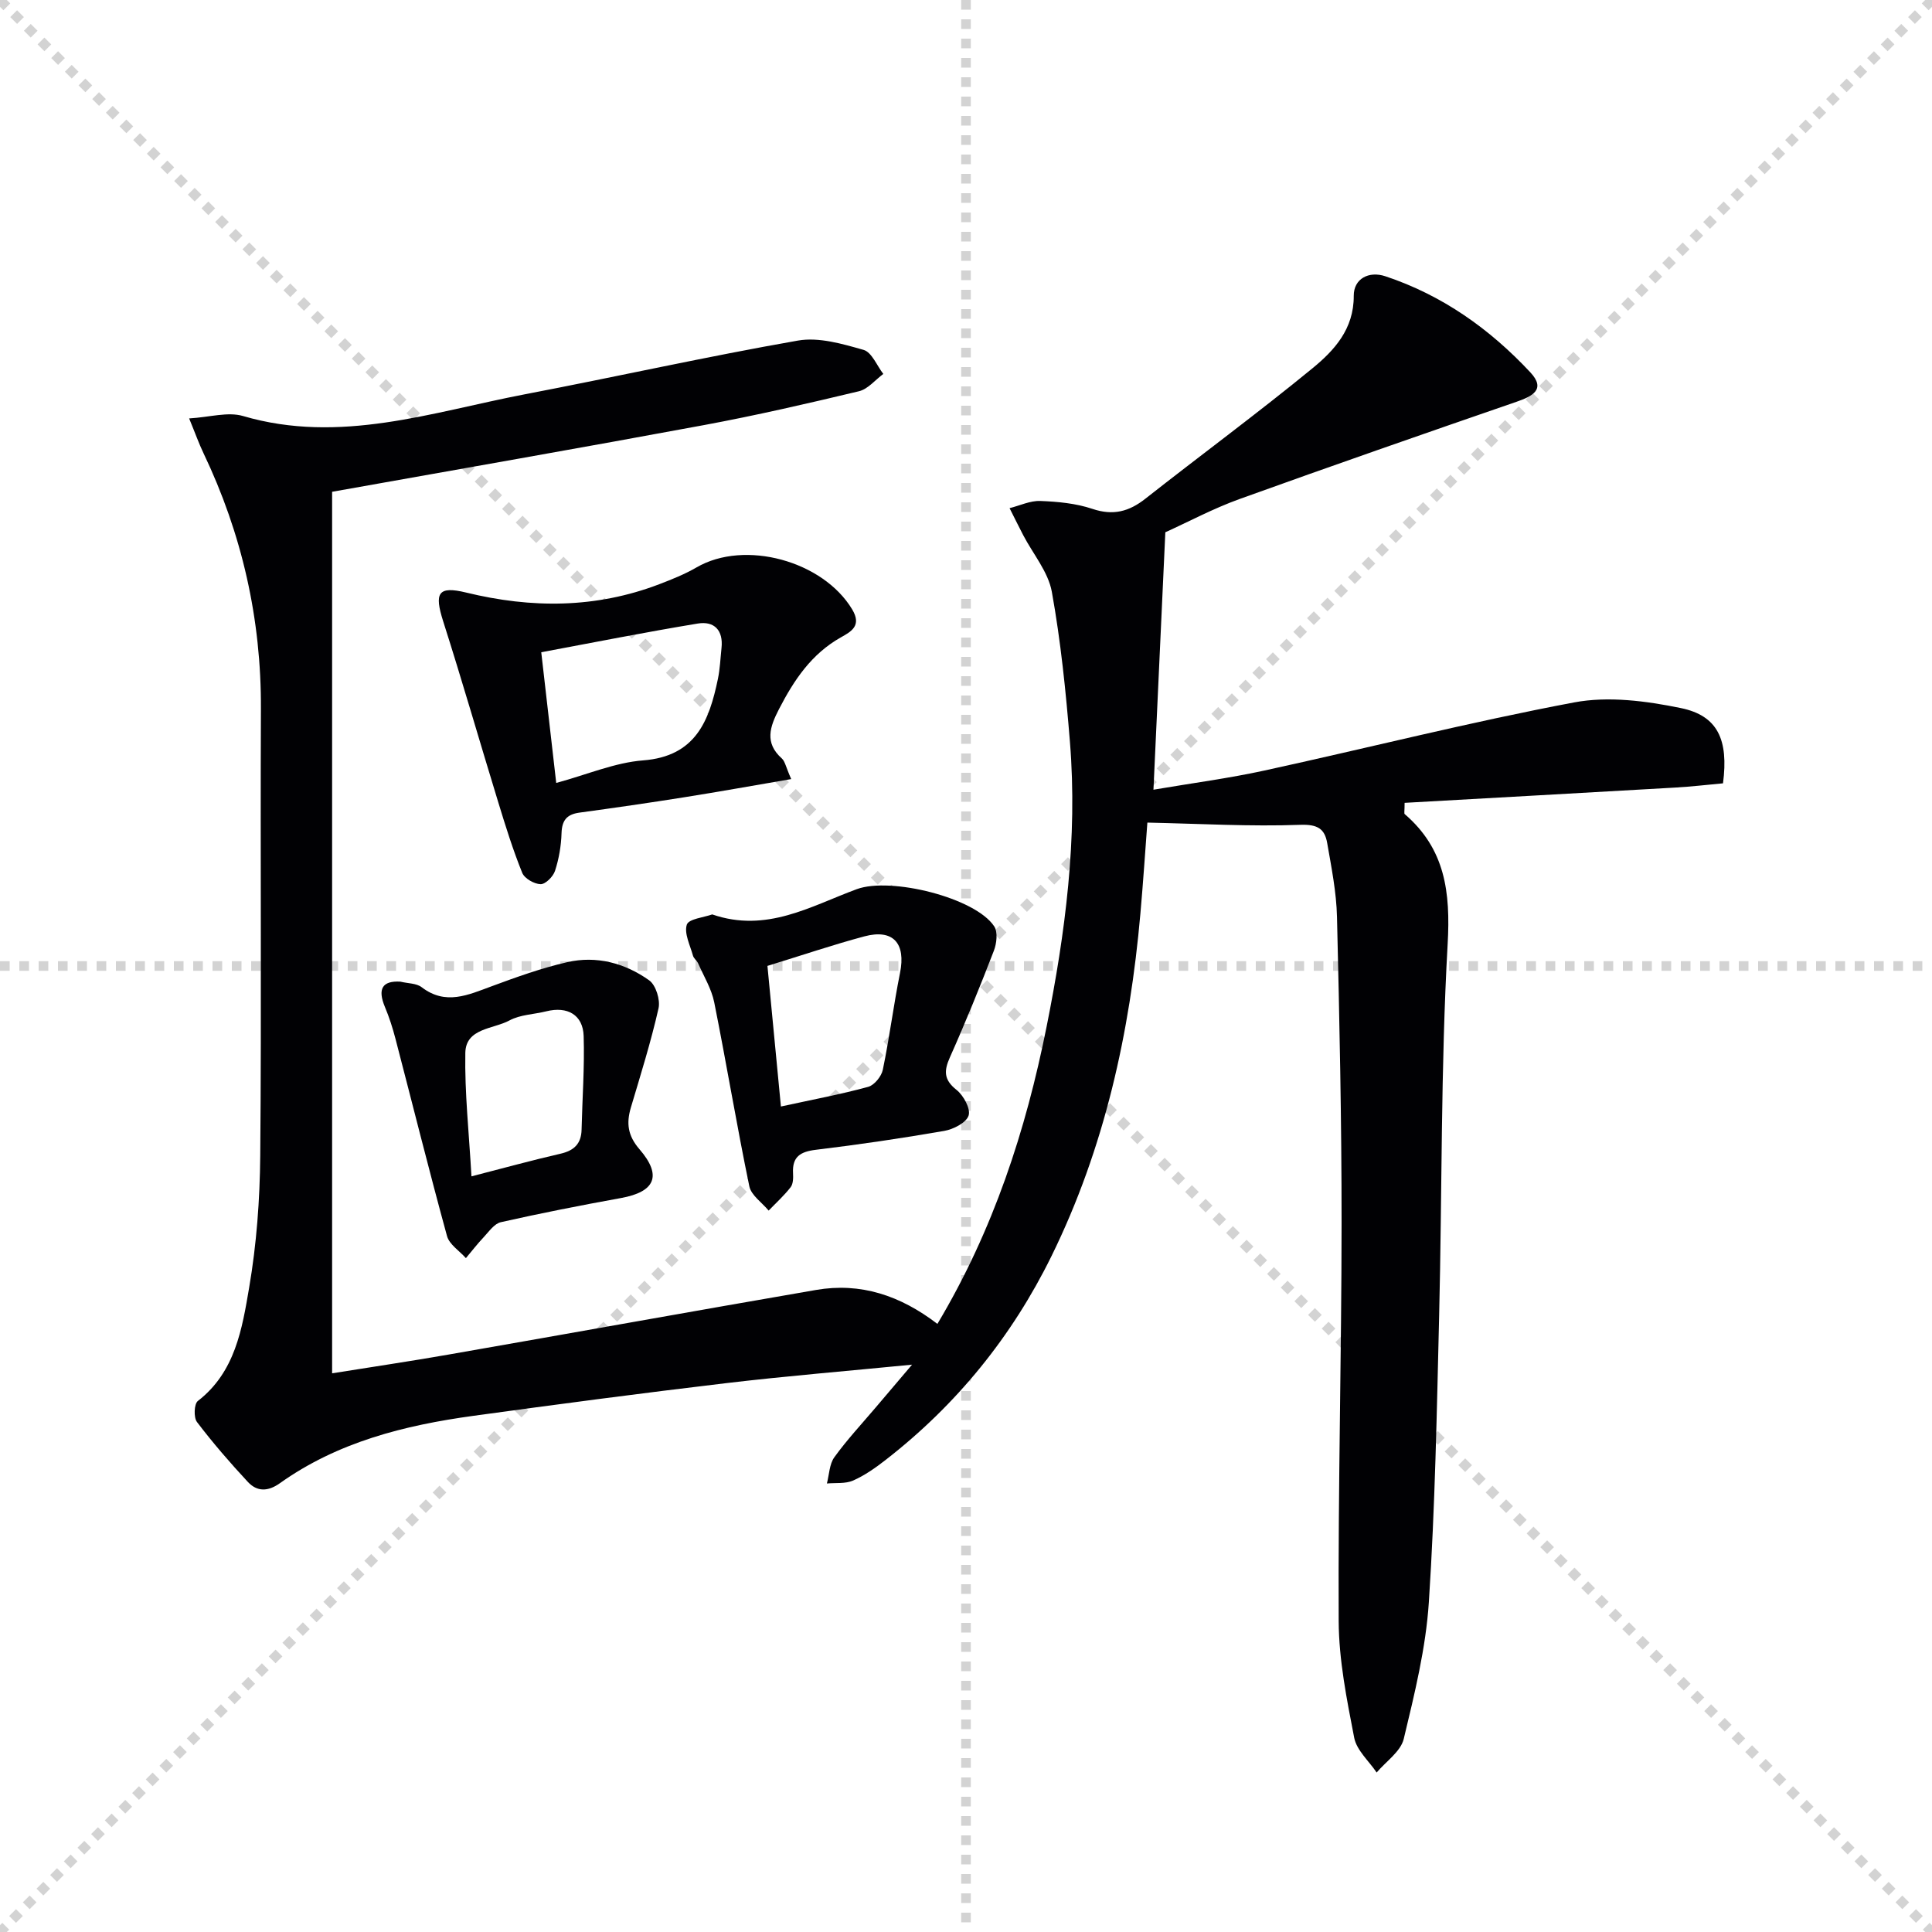
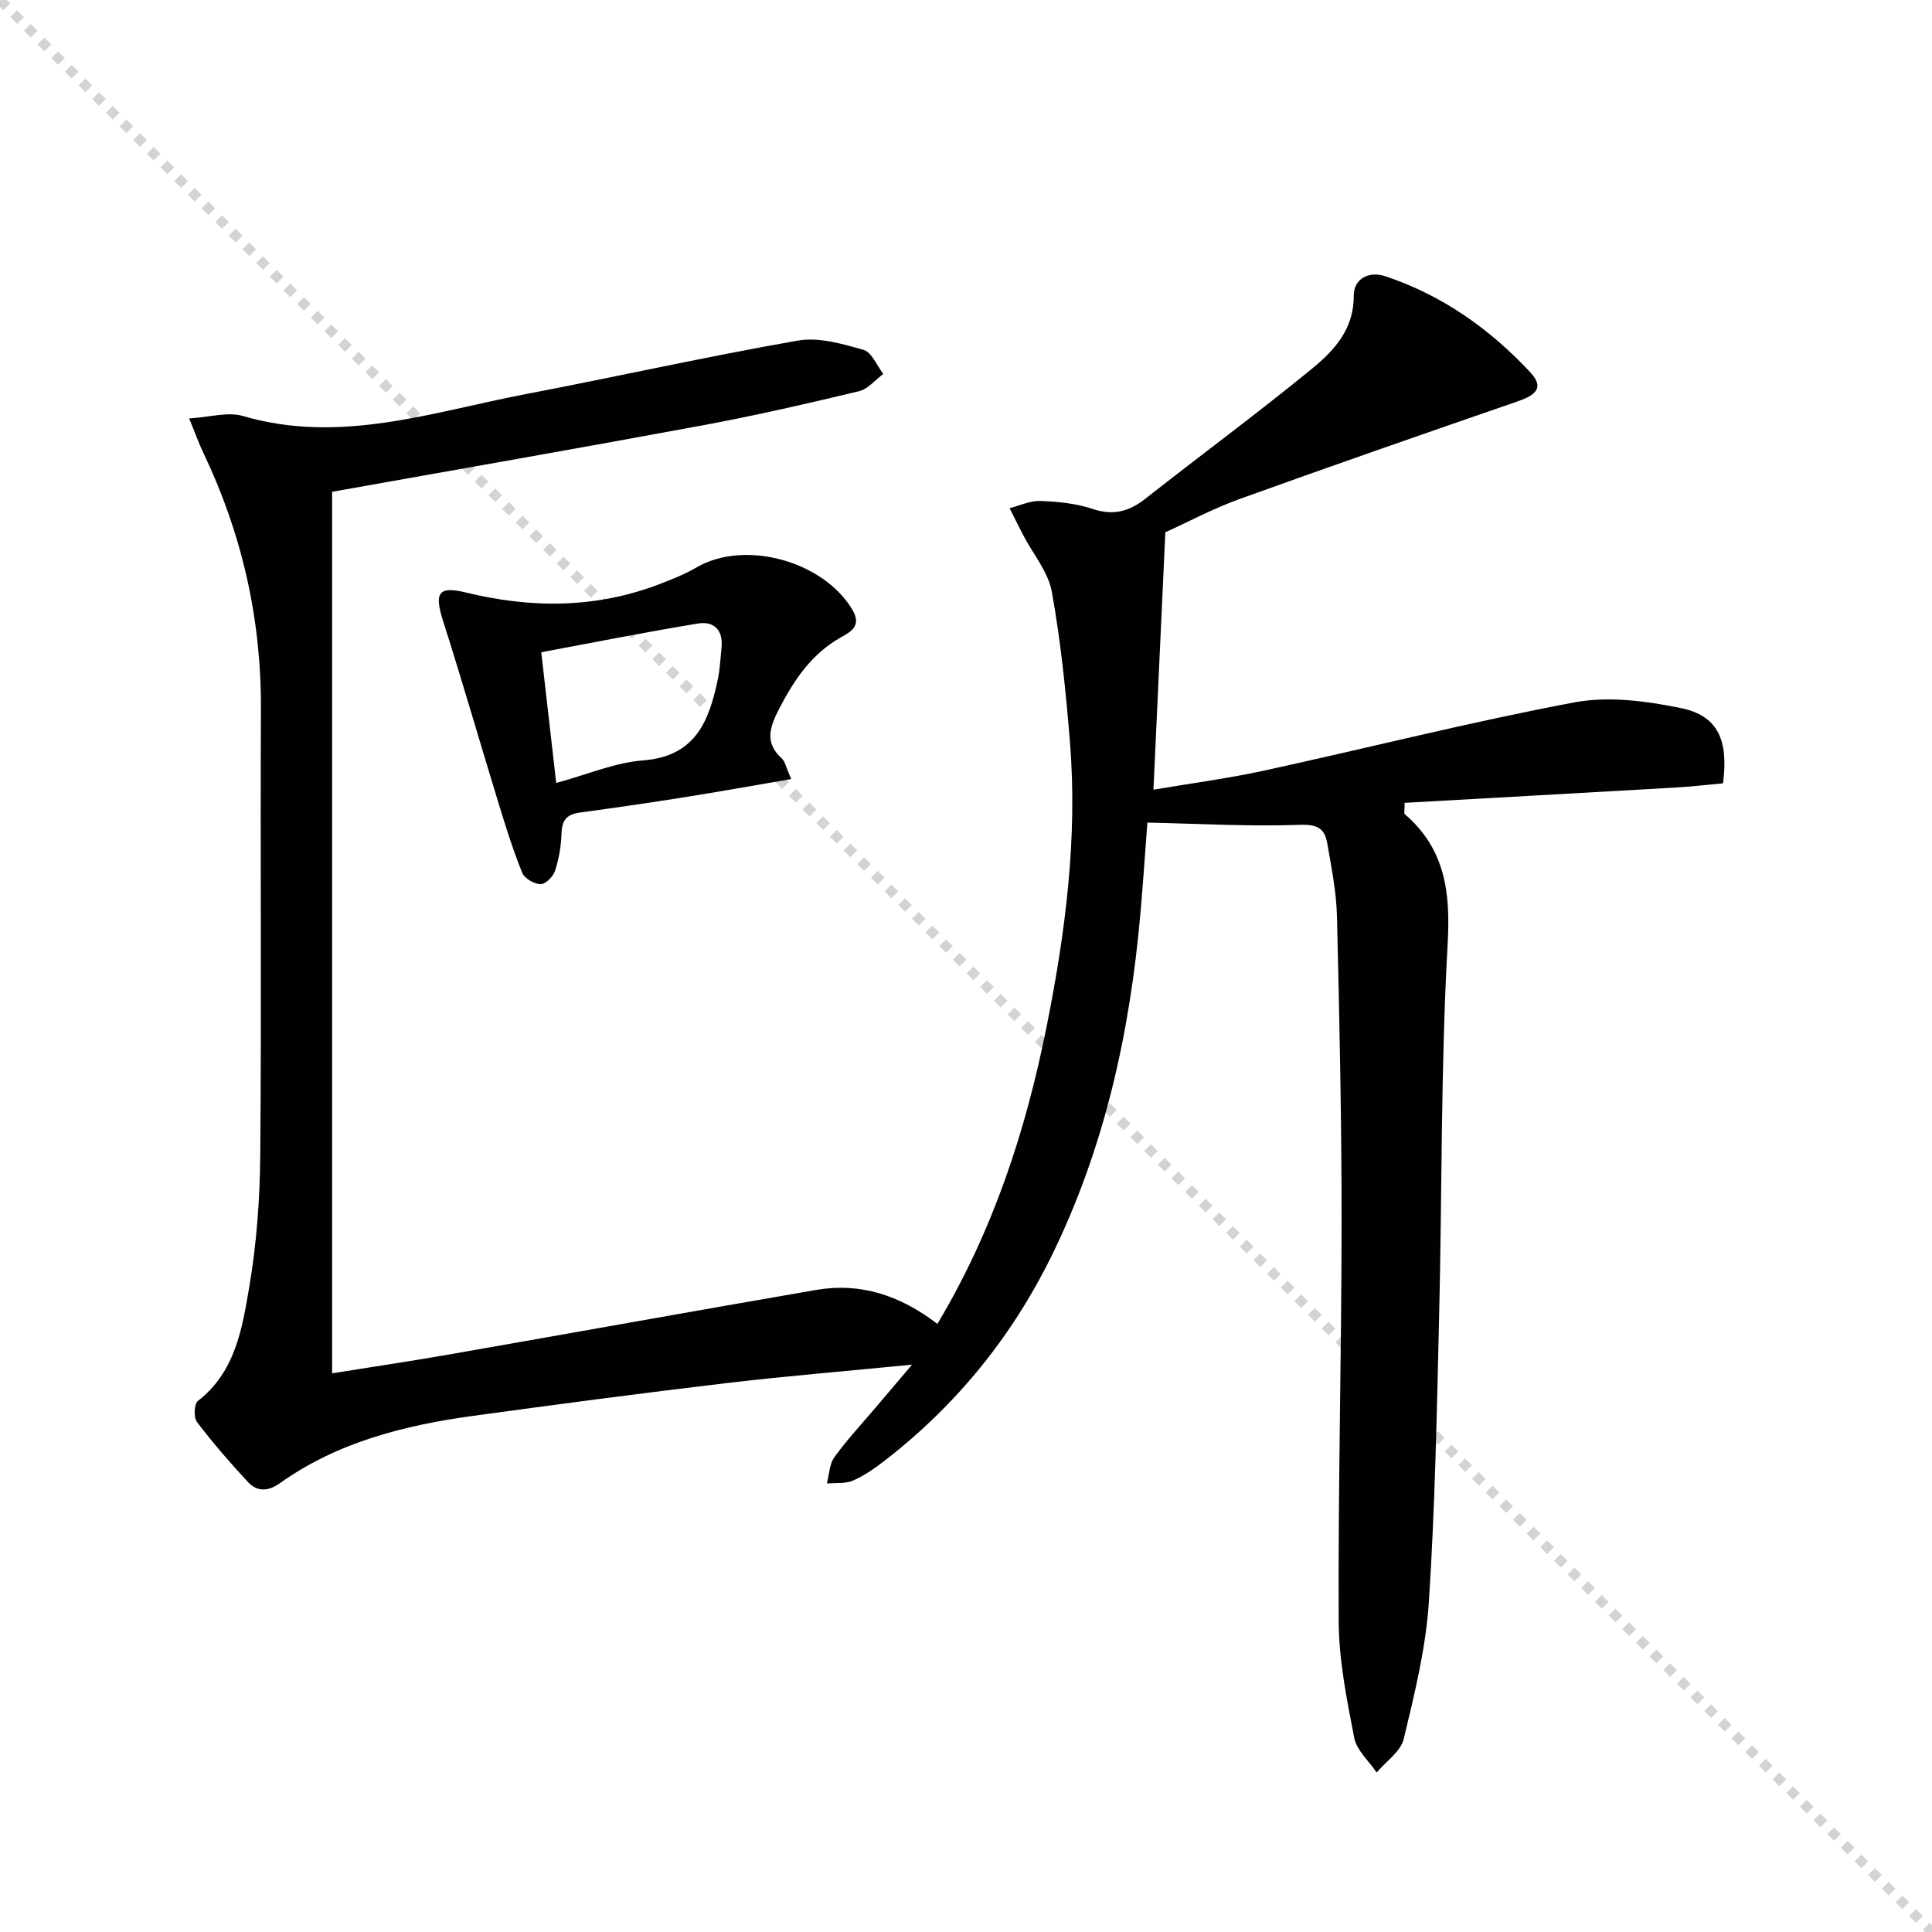
<svg xmlns="http://www.w3.org/2000/svg" enable-background="new 0 0 400 400" viewBox="0 0 400 400">
  <g stroke="lightgray" stroke-dasharray="1,1" stroke-width="1" transform="scale(2, 2)">
    <line x1="0" y1="0" x2="200" y2="200" />
-     <line x1="200" y1="0" x2="0" y2="200" />
-     <line x1="100" y1="0" x2="100" y2="200" />
-     <line x1="0" y1="100" x2="200" y2="100" />
  </g>
  <g fill="#010104">
    <path d="m194.08 274.1c11.61-19.45 18.31-40.08 22.6-61.51 3.89-19.43 6.45-39.07 4.84-58.96-.84-10.41-1.9-20.84-3.75-31.11-.75-4.13-3.9-7.83-5.93-11.73-.96-1.85-1.88-3.72-2.82-5.58 2.12-.53 4.26-1.57 6.36-1.49 3.63.14 7.39.49 10.8 1.64 4.29 1.44 7.57.56 10.96-2.11 11.49-9.04 23.27-17.72 34.57-26.98 4.54-3.72 8.6-8.13 8.57-15.02-.02-3.54 3.11-5.2 6.55-4.05 11.77 3.91 21.62 10.9 30.01 19.89 3.27 3.51.48 4.94-2.88 6.1-19.15 6.61-38.28 13.26-57.33 20.13-5.44 1.96-10.58 4.72-15.36 6.88-.82 17.77-1.62 35-2.46 53.3 8.12-1.38 15.6-2.36 22.93-3.96 21.39-4.66 42.64-10.06 64.15-14.11 7.08-1.34 14.93-.31 22.12 1.17 7.62 1.57 9.9 6.53 8.72 15.58-3.19.29-6.56.69-9.95.88-18.68 1.08-37.37 2.11-55.97 3.16 0 1.72-.14 2.2.02 2.33 8.38 7.21 9.5 16.14 8.89 26.92-1.44 25.58-1.14 51.26-1.76 76.89-.48 19.79-.84 39.59-2.13 59.33-.62 9.53-2.96 19-5.2 28.33-.63 2.62-3.67 4.66-5.61 6.96-1.61-2.39-4.15-4.61-4.65-7.21-1.54-7.96-3.17-16.06-3.21-24.11-.14-27.47.59-54.94.6-82.42.01-21.14-.44-42.28-.95-63.41-.12-5.11-1.15-10.22-2.03-15.29-.5-2.9-1.95-3.9-5.54-3.77-10.37.38-20.79-.23-31.69-.46-.43 5.69-.86 12.26-1.44 18.81-2.17 24.67-7.42 48.56-18.4 70.92-8.2 16.69-19.66 30.81-34.36 42.23-2.09 1.63-4.32 3.2-6.72 4.26-1.59.7-3.61.44-5.43.61.48-1.83.51-4 1.54-5.43 2.62-3.63 5.7-6.93 8.6-10.35 2.21-2.61 4.42-5.2 7.49-8.82-13.76 1.35-26.13 2.36-38.44 3.82-17.48 2.07-34.93 4.38-52.37 6.77-14.27 1.96-28.09 5.42-40.07 13.95-2.47 1.76-4.73 1.79-6.64-.27-3.69-3.97-7.26-8.09-10.53-12.4-.71-.93-.6-3.75.18-4.35 7.75-5.99 9.17-14.95 10.63-23.51 1.53-8.96 2.21-18.16 2.29-27.26.27-30.82 0-61.65.14-92.48.09-18.63-3.9-36.26-11.91-53.03-.92-1.92-1.63-3.94-2.95-7.15 4.24-.25 8-1.42 11.15-.5 20.08 5.9 39.08-.8 58.32-4.49 18.88-3.61 37.66-7.82 56.59-11.13 4.31-.75 9.19.68 13.57 1.93 1.7.48 2.75 3.25 4.09 4.98-1.67 1.23-3.17 3.13-5.03 3.58-10.65 2.55-21.33 5.01-32.1 7.01-25.44 4.72-50.92 9.16-76.99 13.81v182.51c8.22-1.32 16.23-2.5 24.21-3.9 25.33-4.42 50.64-8.99 75.98-13.36 9.22-1.59 17.43 1.13 25.13 7.03z" />
    <path d="m163.81 161.3c-7.95 1.36-15.05 2.64-22.18 3.77-7.22 1.15-14.45 2.19-21.69 3.18-2.6.36-3.6 1.6-3.68 4.26-.08 2.62-.54 5.3-1.35 7.79-.38 1.18-1.97 2.78-2.98 2.76-1.33-.03-3.34-1.18-3.81-2.35-1.92-4.75-3.45-9.66-4.95-14.57-3.83-12.49-7.44-25.05-11.41-37.49-1.86-5.85-1.13-7.4 4.74-5.97 13.57 3.31 26.87 3.29 40.01-1.73 2.63-1.01 5.28-2.07 7.71-3.48 9.97-5.79 26.17-1.35 32.21 8.69 2.05 3.41-.23 4.61-2.32 5.79-6.11 3.43-9.73 8.86-12.83 14.87-1.87 3.63-3.06 6.96.6 10.22.65.6.82 1.74 1.93 4.26zm-48.65.8c6.49-1.76 12.16-4.22 17.99-4.67 10.9-.84 13.68-8.2 15.48-16.84.44-2.1.52-4.27.75-6.42.4-3.68-1.51-5.64-4.93-5.07-10.73 1.77-21.4 3.89-32.39 5.94 1.07 9.36 2.05 17.88 3.1 27.06z" />
-     <path d="m147.46 189.32c11.26 3.89 20.42-1.73 29.93-5.23 7.01-2.58 24.54 1.76 28.45 7.7.78 1.18.51 3.54-.07 5.05-2.86 7.42-5.86 14.8-9.1 22.06-1.27 2.84-1.27 4.66 1.38 6.76 1.44 1.14 2.94 3.9 2.49 5.3-.48 1.48-3.14 2.85-5.04 3.18-8.82 1.53-17.69 2.84-26.58 3.91-3.22.39-4.92 1.44-4.73 4.85.05.97.04 2.21-.5 2.9-1.35 1.74-3.01 3.24-4.55 4.84-1.38-1.67-3.61-3.16-4-5.03-2.62-12.66-4.73-25.42-7.27-38.1-.56-2.78-2.14-5.36-3.31-8.01-.26-.6-.92-1.05-1.09-1.65-.59-2.15-1.86-4.6-1.27-6.42.4-1.19 3.54-1.49 5.26-2.11zm14.22 39.77c6.51-1.42 12.35-2.51 18.07-4.07 1.27-.35 2.75-2.17 3.03-3.55 1.38-6.64 2.22-13.38 3.56-20.03 1.24-6.14-1.41-9.17-7.4-7.57-6.53 1.75-12.95 3.93-20.05 6.11.9 9.36 1.81 18.87 2.79 29.11z" />
-     <path d="m82.89 203.24c1.56.38 3.33.32 4.41 1.15 4.97 3.81 9.61 1.6 14.48-.19 5.13-1.9 10.32-3.77 15.64-4.99 6.09-1.4 11.98.19 16.99 3.76 1.38.99 2.33 4.04 1.93 5.8-1.57 6.93-3.7 13.73-5.73 20.55-.96 3.25-.64 5.8 1.78 8.61 4.75 5.49 3.24 8.83-3.82 10.11-8.32 1.51-16.63 3.14-24.87 5-1.36.3-2.47 1.95-3.56 3.11-1.3 1.37-2.46 2.88-3.68 4.33-1.34-1.51-3.43-2.82-3.91-4.57-3.72-13.57-7.12-27.22-10.67-40.84-.58-2.23-1.29-4.45-2.18-6.57-1.57-3.76-.56-5.48 3.19-5.26zm14.72 40.31c6.66-1.71 12.52-3.33 18.45-4.69 2.81-.65 4.28-2.07 4.35-4.97.15-6.46.63-12.94.43-19.39-.14-4.4-3.37-6.21-7.73-5.12-2.55.64-5.4.68-7.63 1.89-3.34 1.81-9.05 1.57-9.14 6.72-.15 8.24.76 16.5 1.27 25.56z" />
  </g>
</svg>